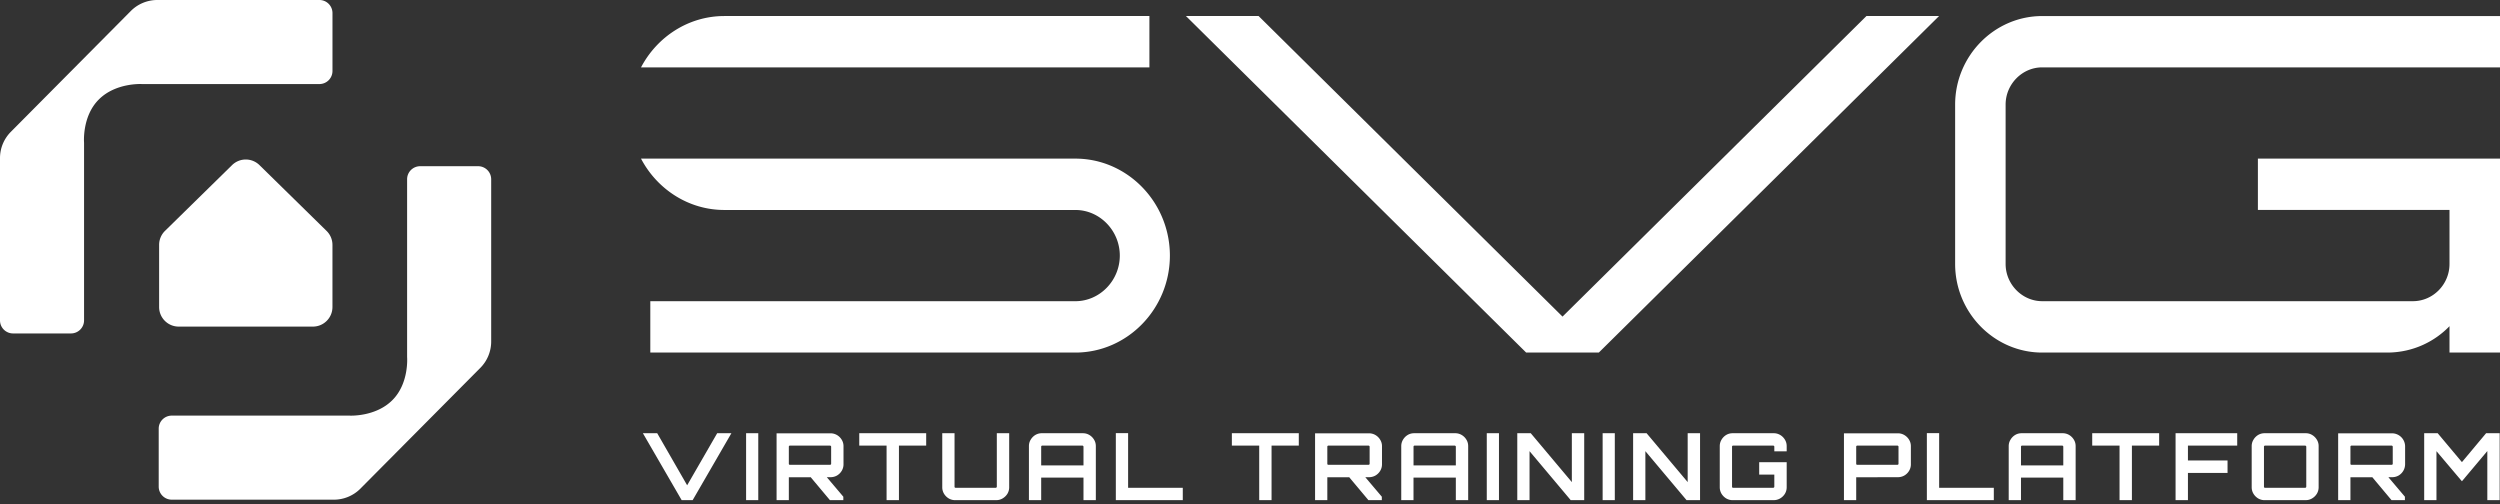
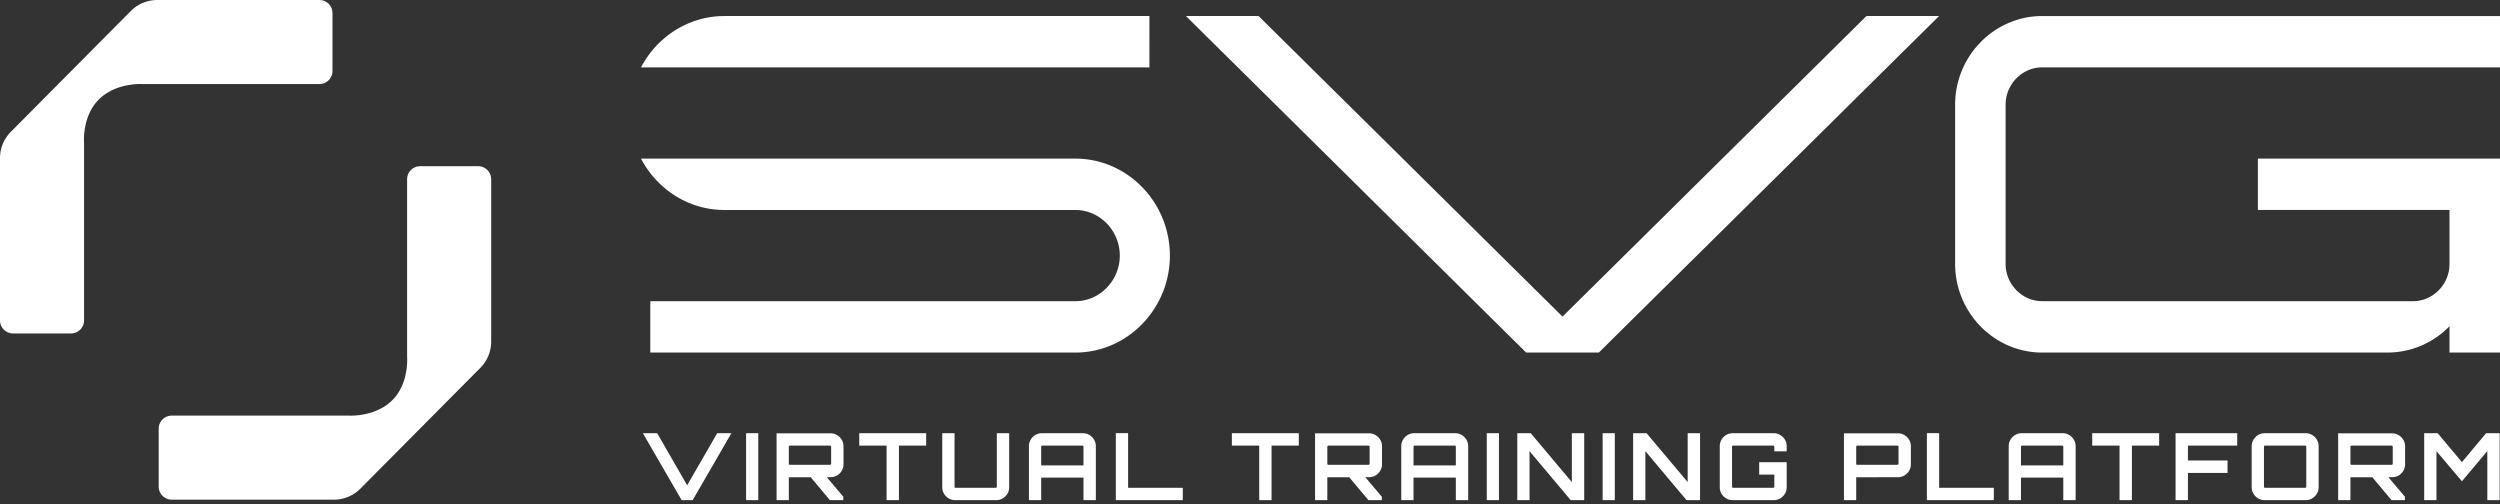
<svg xmlns="http://www.w3.org/2000/svg" width="114" height="23" fill="none" viewBox="0 0 114 23">
  <rect x="0" y="0" width="114" height="23" fill="#333333" stroke="none" />
  <path fill="#fff" fill-rule="evenodd" d="M111.696 3.072H93.124c-.913 0-1.668.768-1.668 1.697v7.268c0 .928.755 1.697 1.668 1.697h16.904c.917 0 1.669-.764 1.669-1.697V9.574h-8.737V7.232H114v8.844h-2.303v-1.202a3.932 3.932 0 0 1-2.723 1.201v.002h-15.85c-2.183 0-3.97-1.818-3.97-4.04V4.77c0-2.22 1.787-4.038 3.97-4.038H114v2.342h-2.303l-.001-.001ZM88.423.73l-5.229 5.172-1.676 1.658-8.612 8.517h-3.313L54.078.73h3.313l13.86 13.707 6.955-6.878 2.369-2.343L85.11.731h3.313ZM33.03 3.073h19.383V.731H33.03c-1.638 0-3.07.951-3.8 2.342h3.8Zm-3.8 4.16c.729 1.39 2.161 2.342 3.8 2.342h16.007c1.11 0 2.026.94 2.026 2.08 0 1.139-.916 2.08-2.026 2.08H29.654v2.342h19.383c2.37 0 4.31-1.99 4.31-4.422a4.49 4.49 0 0 0-.51-2.08c-.728-1.391-2.161-2.342-3.8-2.342H29.23Z" clip-rule="evenodd" />
-   <path fill="#fff" d="m14.892 10.53-3.06-3.001a.892.892 0 0 0-1.25 0l-3.06 3.001a.893.893 0 0 0-.266.637V14c0 .493.4.893.892.893h6.12c.493 0 .892-.4.892-.893v-2.832a.892.892 0 0 0-.267-.637Z" />
  <path fill="#fff" d="M5.963.504.495 6.011A1.7 1.7 0 0 0 0 7.21v7.4c0 .328.266.595.596.595h2.641a.596.596 0 0 0 .596-.595V6.508s-.101-1.198.672-1.97c.773-.774 1.958-.705 1.958-.705h8.102a.596.596 0 0 0 .596-.596V.596A.596.596 0 0 0 14.566 0H7.173c-.454 0-.89.181-1.209.503l-.001.001ZM16.436 22.28l5.468-5.506c.317-.32.494-.751.494-1.2v-7.4a.596.596 0 0 0-.595-.595H19.16a.596.596 0 0 0-.596.595v8.102s.101 1.198-.672 1.971c-.773.774-1.958.705-1.958.705H7.833a.596.596 0 0 0-.596.595v2.642c0 .329.267.596.596.596h7.393c.453 0 .889-.182 1.208-.503l.002-.002Zm94.107.527v-3.053h.615l1.106 1.319 1.103-1.319h.618v3.053h-.563v-2.239l-1.158 1.378-1.161-1.373v2.234h-.56Zm-1.489 0-.92-1.098h.733l.797.941v.157h-.61Zm-2.434 0v-3.048h2.459a.6.6 0 0 1 .594.59v.822a.6.6 0 0 1-.297.513.593.593 0 0 1-.297.076l-1.899.004v1.043h-.56Zm.611-1.611h1.823a.061.061 0 0 0 .038-.013.041.041 0 0 0 .017-.034v-.78a.041.041 0 0 0-.017-.034.052.052 0 0 0-.038-.017h-1.823a.052.052 0 0 0-.038.017.044.044 0 0 0-.013.034v.78c0 .014.004.026.013.034a.061.061 0 0 0 .038.013Zm-3.964 1.611a.569.569 0 0 1-.297-.08.633.633 0 0 1-.212-.213.569.569 0 0 1-.081-.296v-1.874c0-.108.027-.205.081-.293a.62.62 0 0 1 .212-.216.569.569 0 0 1 .297-.08h1.873a.55.55 0 0 1 .293.08.62.62 0 0 1 .216.216.546.546 0 0 1 .081.293v1.874a.569.569 0 0 1-.081.296.627.627 0 0 1-.216.212.55.55 0 0 1-.293.08h-1.873Zm.021-.564h1.823a.061.061 0 0 0 .038-.013.054.054 0 0 0 .017-.038V20.37a.04.04 0 0 0-.017-.034.052.052 0 0 0-.038-.017h-1.823a.052.052 0 0 0-.038.017.044.044 0 0 0-.013.034v1.823a.06.06 0 0 0 .013.038.061.061 0 0 0 .038.013Zm-4.082.564v-3.053h2.811v.564H99.77v.679h1.806v.568H99.77v1.242h-.564Zm-2.555 0v-2.489h-1.246v-.564h3.052v.564h-1.242v2.489h-.564Zm-5.054 0v-2.463c0-.108.027-.205.081-.293a.622.622 0 0 1 .212-.216c.09-.054.19-.08.297-.08h1.87a.57.57 0 0 1 .296.08.61.61 0 0 1 .216.216c.054.088.08.185.08.293v2.463h-.563V21.78h-1.929v1.026h-.56Zm.56-1.586h1.929v-.852a.04.04 0 0 0-.017-.034.053.053 0 0 0-.038-.017h-1.823a.053.053 0 0 0-.038.017.046.046 0 0 0-.013.034v.852Zm-4.292 1.586V19.75h.56v2.493h2.493v.564h-3.053Zm-3.781 0v-3.048h2.459a.57.57 0 0 1 .296.08.61.61 0 0 1 .217.216c.053.088.08.186.08.293v.823a.57.57 0 0 1-.08.296.61.61 0 0 1-.217.216.594.594 0 0 1-.296.077l-1.9.004v1.043h-.56Zm.61-1.611h1.823a.062.062 0 0 0 .038-.013.04.04 0 0 0 .017-.034v-.78a.04.04 0 0 0-.017-.034.053.053 0 0 0-.038-.017h-1.823a.053.053 0 0 0-.038.017.046.046 0 0 0-.013.034v.78c0 .014.005.026.013.034a.062.062 0 0 0 .038.013Zm-5.684 1.611a.57.57 0 0 1-.297-.08.634.634 0 0 1-.212-.213.571.571 0 0 1-.08-.296v-1.874c0-.108.027-.205.08-.293a.622.622 0 0 1 .212-.216c.09-.054.19-.08.297-.08h1.87a.57.57 0 0 1 .297.08.61.61 0 0 1 .216.216c.053.088.08.185.08.293v.237h-.564v-.212a.04.04 0 0 0-.016-.034.053.053 0 0 0-.039-.017h-1.823a.053.053 0 0 0-.038.017.046.046 0 0 0-.012.034v1.823c0 .014.004.027.012.038a.062.062 0 0 0 .038.013h1.823a.062.062 0 0 0 .039-.013.053.053 0 0 0 .016-.038v-.551h-.69v-.564h1.254v1.14a.571.571 0 0 1-.08.297.622.622 0 0 1-.216.212.57.57 0 0 1-.297.08h-1.87Zm-4.54 0v-3.053h.614l1.874 2.23v-2.23h.564v3.053h-.615l-1.878-2.234v2.234h-.56Zm-1.39 0v-3.053h.555v3.053h-.556Zm-3.892 0v-3.053h.614l1.874 2.23v-2.23h.564v3.053h-.615l-1.878-2.234v2.234h-.56Zm-1.391 0v-3.053h.556v3.053h-.556Zm-3.9 0v-2.463c0-.108.027-.205.08-.293a.622.622 0 0 1 .213-.216c.09-.054.19-.08.297-.08h1.87a.57.57 0 0 1 .296.08.61.61 0 0 1 .216.216c.054.088.08.185.08.293v2.463h-.563V21.78h-1.93v1.026h-.559Zm.56-1.586h1.929v-.852a.04.04 0 0 0-.017-.034.053.053 0 0 0-.038-.017h-1.823a.053.053 0 0 0-.038.017.046.046 0 0 0-.013.034v.852ZM62.4 22.807l-.92-1.098h.734l.797.941v.157h-.61Zm-2.433 0v-3.048h2.459c.107 0 .206.027.296.08a.61.61 0 0 1 .216.216.55.55 0 0 1 .081.293v.823a.57.57 0 0 1-.08.296.61.61 0 0 1-.217.216.595.595 0 0 1-.297.077l-1.899.004v1.043h-.56Zm.61-1.611H62.4a.062.062 0 0 0 .038-.013.04.04 0 0 0 .017-.034v-.78a.04.04 0 0 0-.017-.034.053.053 0 0 0-.038-.017h-1.823a.053.053 0 0 0-.038.017.046.046 0 0 0-.013.034v.78c0 .014.004.026.013.034a.062.062 0 0 0 .038.013Zm-3.157 1.611v-2.489h-1.247v-.564h3.052v.564h-1.242v2.489h-.564Zm-6.538 0V19.75h.56v2.493h2.493v.564h-3.053Zm-3.963 0v-2.463c0-.108.026-.205.08-.293a.622.622 0 0 1 .212-.216.57.57 0 0 1 .297-.08h1.87c.107 0 .206.026.296.08a.61.61 0 0 1 .216.216c.054.088.08.185.08.293v2.463h-.563V21.78h-1.929v1.026h-.56Zm.56-1.586h1.928v-.852a.04.04 0 0 0-.017-.034.053.053 0 0 0-.038-.017h-1.823a.053.053 0 0 0-.038.017.045.045 0 0 0-.013.034v.852Zm-3.923 1.586a.57.57 0 0 1-.297-.08.634.634 0 0 1-.212-.213.57.57 0 0 1-.08-.296v-2.464h.56v2.438c0 .014.004.027.012.038a.062.062 0 0 0 .038.013H45.4a.062.062 0 0 0 .038-.013.053.053 0 0 0 .017-.038v-2.438h.564v2.464a.571.571 0 0 1-.08.296.622.622 0 0 1-.217.212.549.549 0 0 1-.292.08h-1.874Zm-3.128 0v-2.489h-1.246v-.564h3.052v.564h-1.242v2.489h-.564Zm-2.583 0-.92-1.098h.734l.797.941v.157h-.61Zm-2.433 0v-3.048h2.459a.58.58 0 0 1 .297.08.61.61 0 0 1 .216.216c.053.088.08.186.08.293v.823a.57.57 0 0 1-.08.296.61.61 0 0 1-.216.216.595.595 0 0 1-.297.077l-1.9.004v1.043h-.56Zm.61-1.611h1.823a.062.062 0 0 0 .038-.013.04.04 0 0 0 .017-.034v-.78a.04.04 0 0 0-.017-.034.053.053 0 0 0-.038-.017h-1.823a.053.053 0 0 0-.038.017.046.046 0 0 0-.013.034v.78c0 .014.005.026.013.034a.062.062 0 0 0 .038.013Zm-2 1.611v-3.053h.555v3.053h-.555Zm-2.938 0-1.768-3.052h.653l1.365 2.374 1.37-2.375h.648l-1.767 3.053h-.5Z" />
</svg>